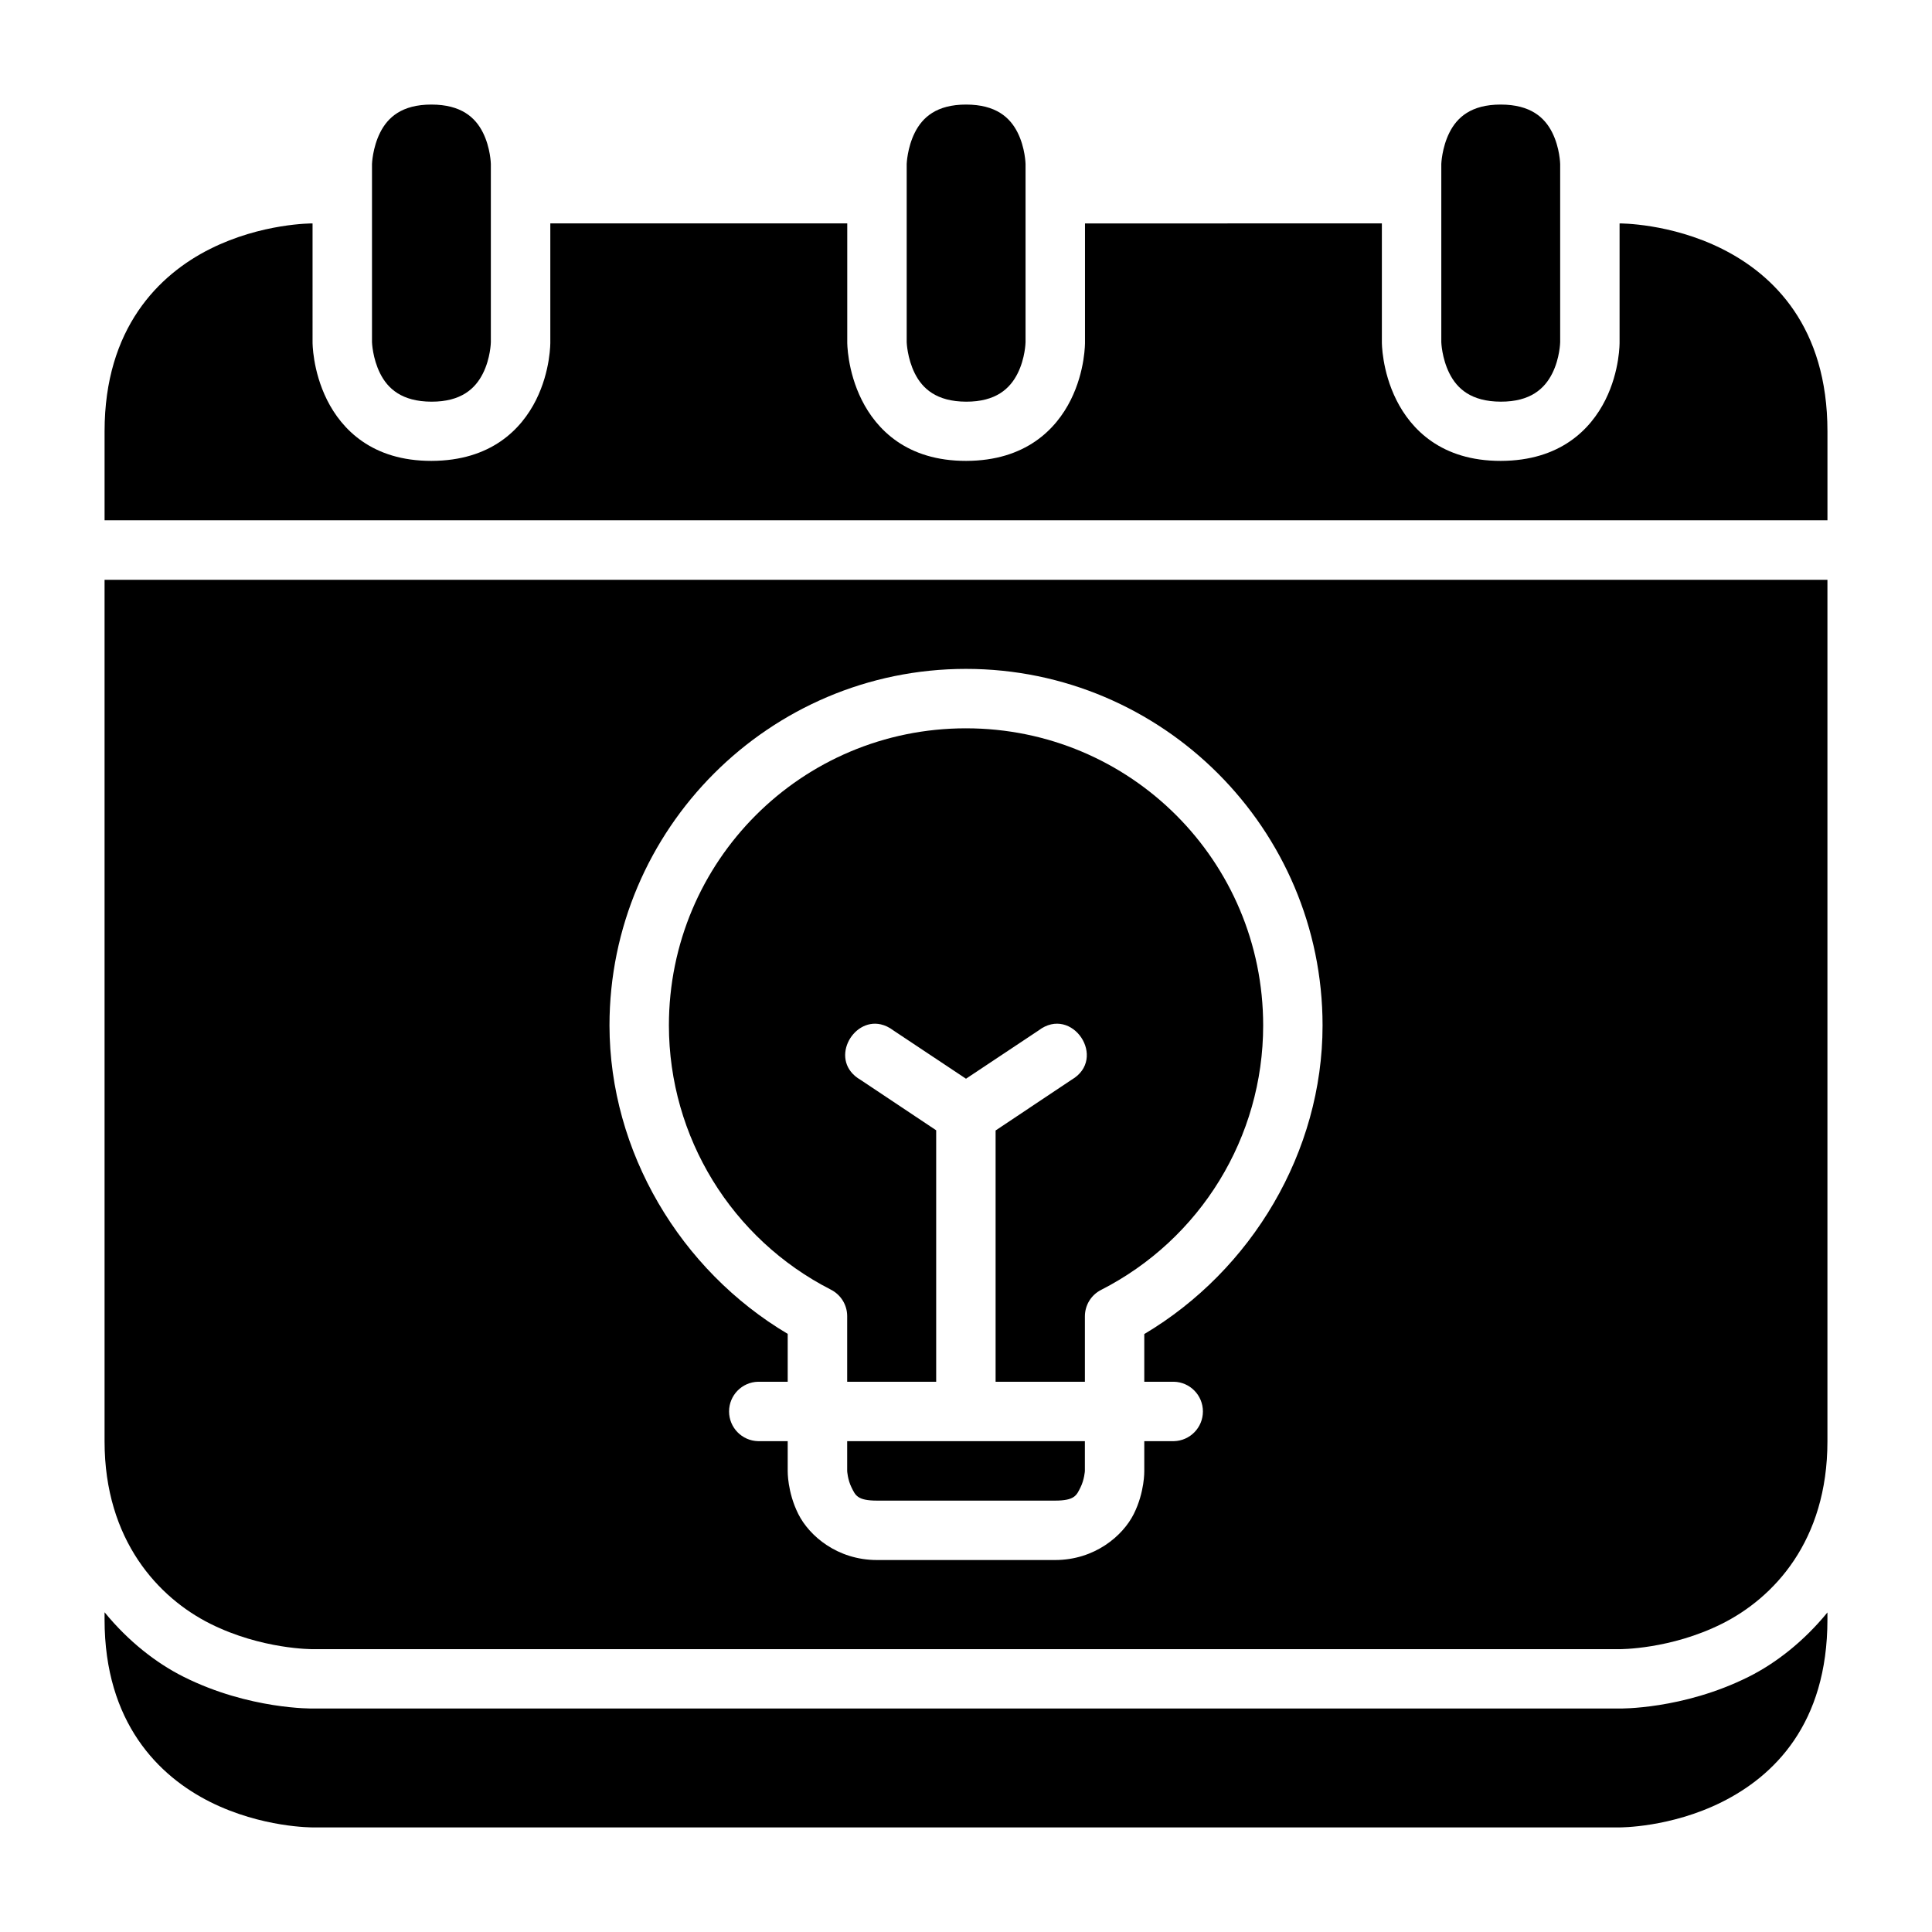
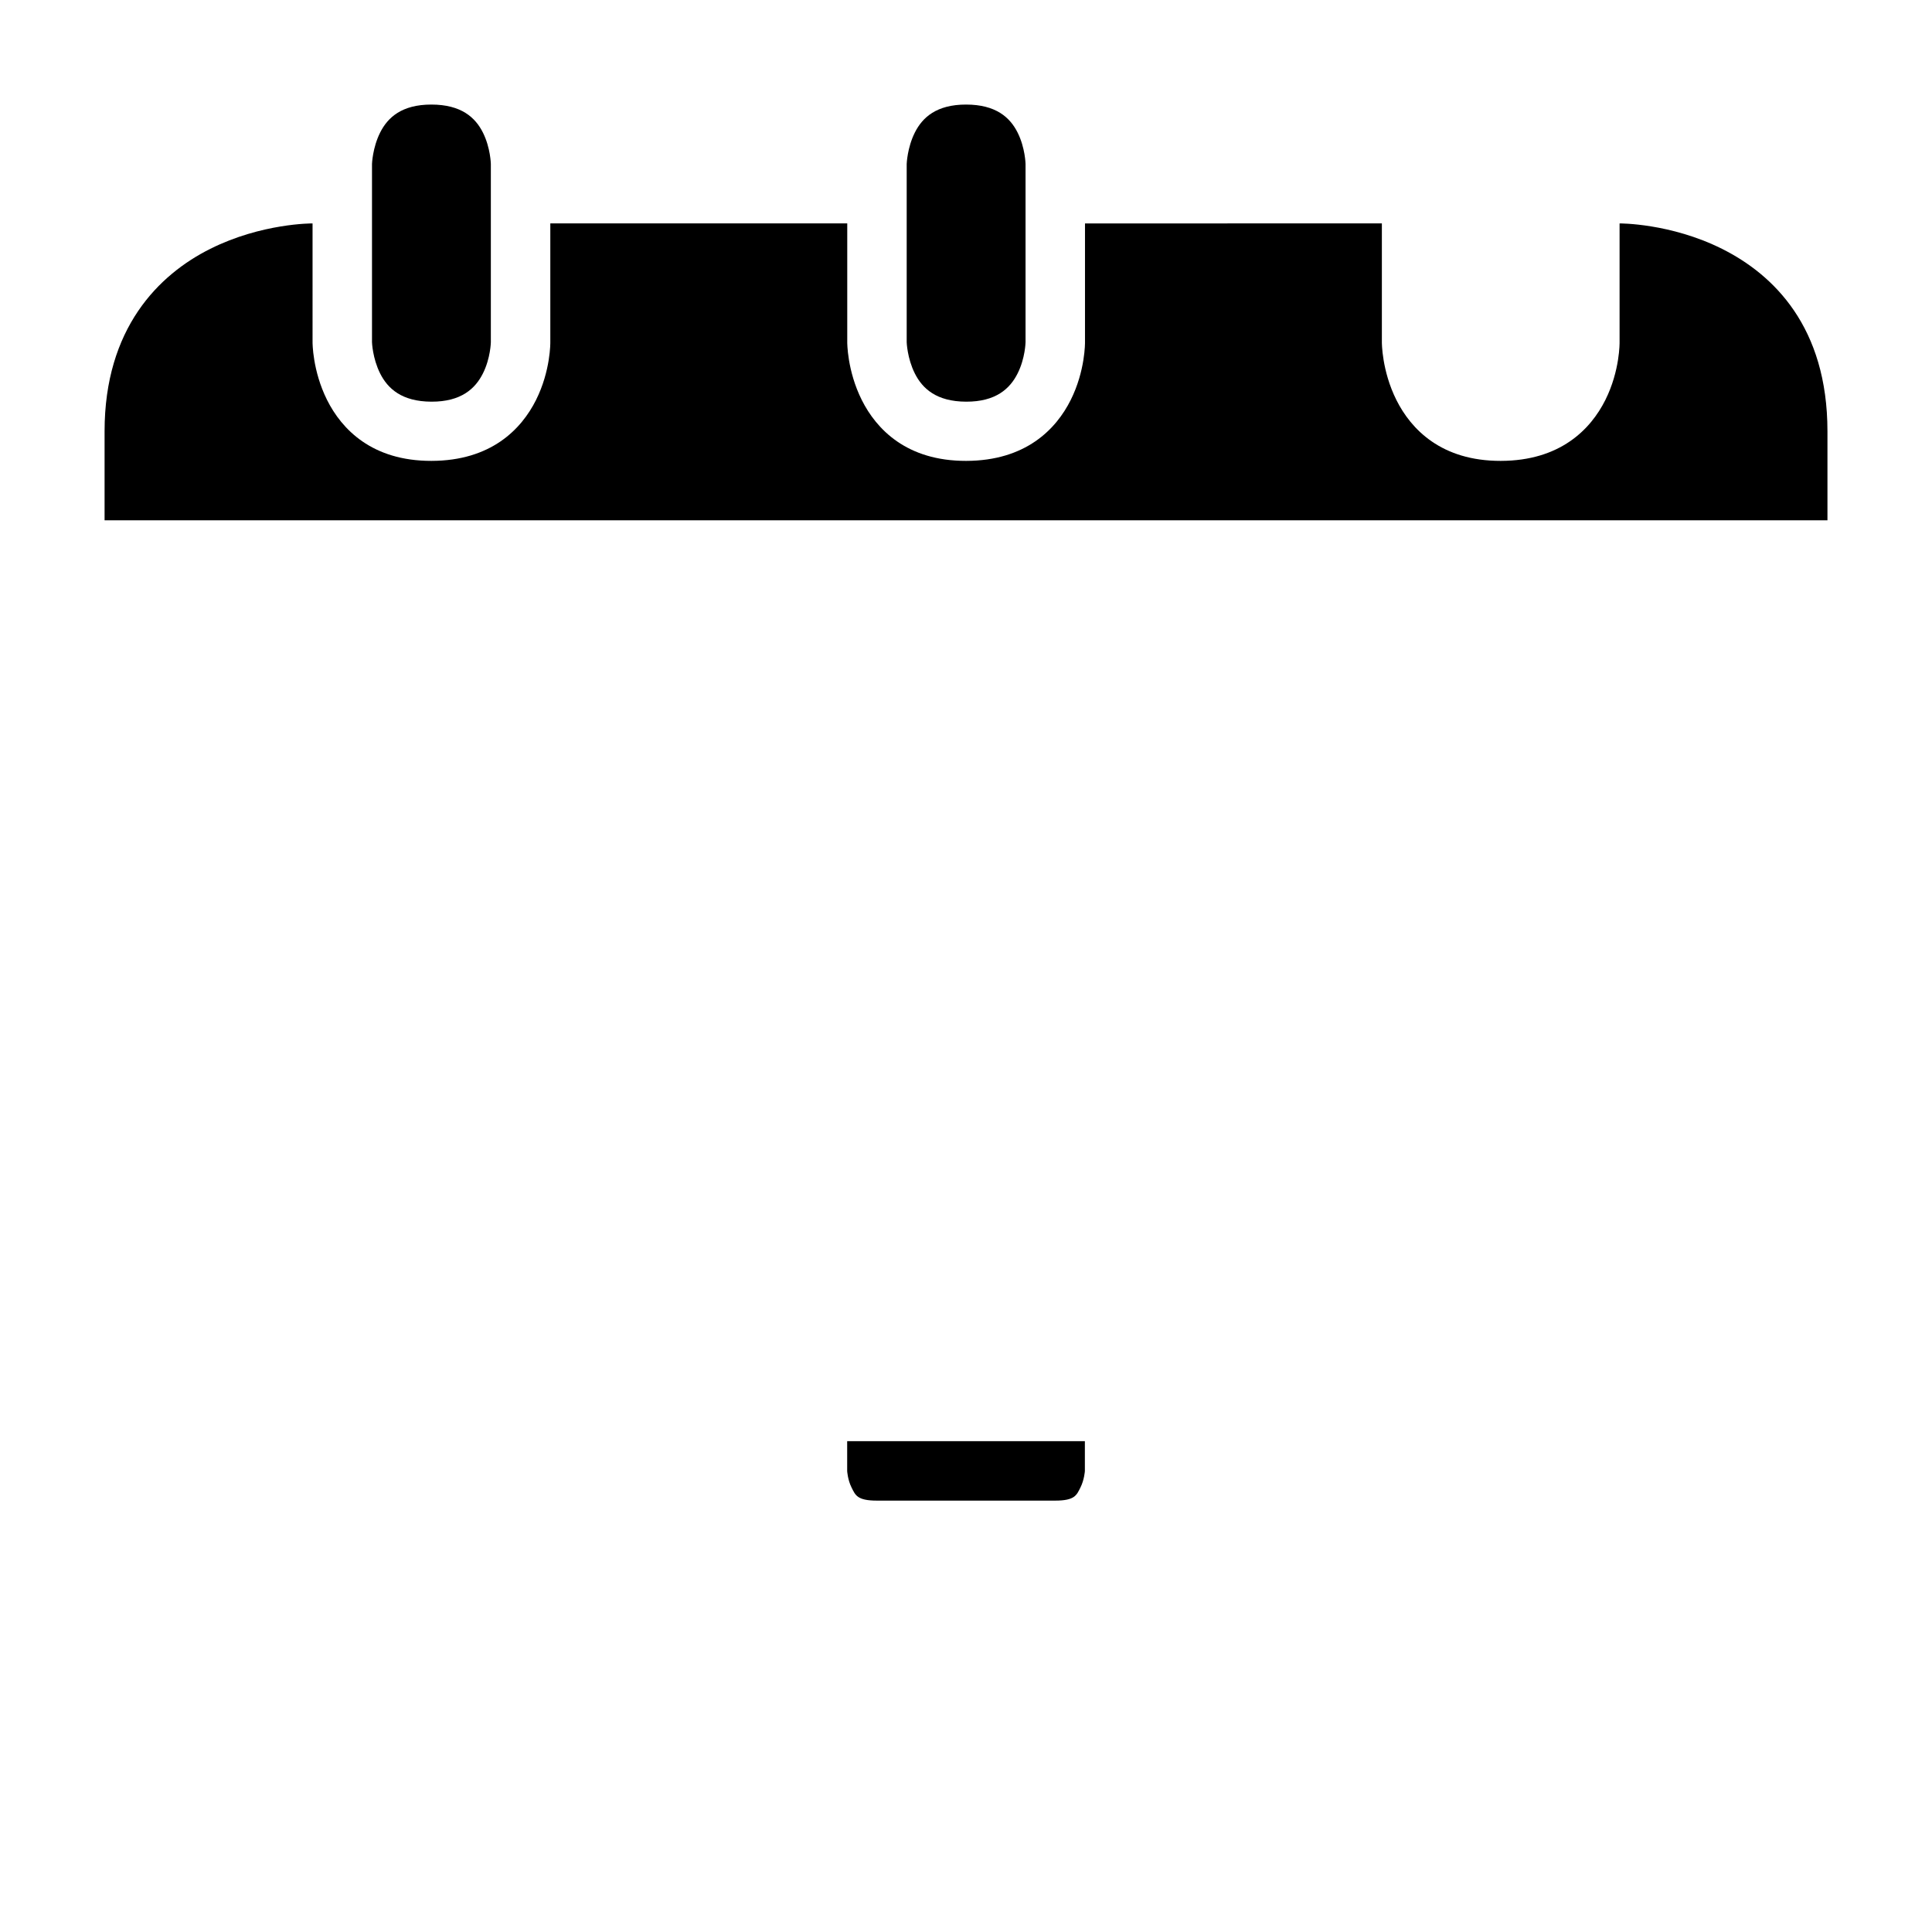
<svg xmlns="http://www.w3.org/2000/svg" fill="#000000" width="800px" height="800px" version="1.1" viewBox="144 144 512 512">
  <g>
-     <path d="m171.71 297.65v228.32c0 26.242 14.328 41.496 28.012 48.34 13.688 6.844 27.137 6.734 27.137 6.734h346.34s13.449 0.109 27.137-6.734c13.684-6.844 27.953-21.883 27.953-48.34v-228.32zm228.29 23.613c52.078 0 94.492 42.418 94.492 94.496 0 33.445-18.746 64.844-47.246 81.781v12.637h7.84c4.281 0.094 7.699 3.59 7.699 7.871s-3.418 7.777-7.699 7.875h-7.84v7.918s0.125 5.562-2.781 11.375c-2.91 5.816-10.371 12.207-20.867 12.207h-47.184c-10.496 0-17.957-6.391-20.863-12.207-2.91-5.812-2.801-11.375-2.801-11.375v-7.918h-7.84c-4.281-0.098-7.699-3.594-7.699-7.875s3.418-7.777 7.699-7.871h7.84v-12.684c-28.492-16.914-47.191-48.309-47.23-81.734 0-52.078 42.402-94.496 94.48-94.496z" />
-     <path d="m400 337.01c-43.57 0-78.734 35.184-78.734 78.75 0.035 29.566 16.605 56.578 42.941 70.02 2.625 1.336 4.289 4.019 4.305 6.965v17.434h23.586v-66.637l-20.051-13.375c-8.469-4.902-2.266-16.438 5.383-14.699 1.094 0.25 2.223 0.766 3.336 1.613l19.234 12.793 19.234-12.793c8.895-6.781 18.398 7.481 8.719 13.086l-20.109 13.422v66.59h23.664v-17.312c-0.008-2.969 1.645-5.68 4.289-7.027 26.363-13.453 42.953-40.48 42.957-70.078-0.004-43.57-35.188-78.75-78.754-78.75z" />
    <path d="m368.51 525.92v7.918s0.125 2.293 1.152 4.352c1.027 2.059 1.5 3.488 6.75 3.488h47.188c5.246 0 5.703-1.434 6.734-3.488 1.027-2.059 1.168-4.352 1.168-4.352v-7.918z" />
    <path d="m226.83 203.21c-0.09-0.004-13.465-0.086-27.105 6.734-13.684 6.84-28.012 21.07-28.012 48.352v23.586h456.58v-23.586c0-27.633-14.266-41.512-27.953-48.355-13.688-6.84-27.137-6.731-27.137-6.731v31.504s0.125 7.5-3.766 15.281c-3.894 7.781-11.961 16.117-27.723 16.145-15.727 0.027-23.77-8.363-27.66-16.145s-3.844-15.285-3.844-15.285v-31.504l-78.676 0.004v31.504s0.109 7.5-3.781 15.281-11.957 16.117-27.723 16.145c-15.723 0.027-23.766-8.363-27.656-16.145-3.894-7.781-3.844-15.285-3.844-15.285v-31.504h-78.691v31.504s0.109 7.5-3.781 15.281c-3.891 7.785-11.957 16.121-27.723 16.148-15.723 0.027-23.77-8.363-27.66-16.145s-3.844-15.285-3.844-15.285z" />
-     <path d="m541.71 171.71c7.891 0.008 11.645 3.41 13.656 7.438s2.094 8.309 2.094 8.309v47.242s-0.078 4.227-2.094 8.25c-2.012 4.027-5.766 7.523-13.656 7.496-7.852-0.023-11.586-3.465-13.598-7.492-2.016-4.027-2.152-8.25-2.152-8.25v-47.246s0.137-4.285 2.148-8.309c2.012-4.027 5.746-7.445 13.598-7.438z" />
-     <path d="m171.71 571.27v1.922c0 27.324 14.328 41.512 28.012 48.355 13.688 6.844 27.137 6.734 27.137 6.734h346.34s13.453 0.105 27.137-6.734c13.688-6.844 27.953-20.598 27.953-48.355v-1.875c-6.234 7.621-13.586 13.406-20.91 17.066-17.434 8.715-34.301 8.395-34.301 8.395h-346.09s-16.867 0.324-34.301-8.395c-7.363-3.68-14.738-9.488-20.973-17.113z" />
    <path d="m400.03 171.71c7.891 0.008 11.645 3.41 13.656 7.438 2.012 4.027 2.094 8.309 2.094 8.309v47.242s-0.078 4.227-2.094 8.25c-2.012 4.031-5.762 7.527-13.656 7.5-7.852-0.027-11.582-3.469-13.598-7.496-2.012-4.027-2.148-8.25-2.148-8.25v-47.246s0.137-4.285 2.148-8.309c2.016-4.027 5.746-7.445 13.598-7.438z" />
    <path d="m258.33 171.71c7.891 0.008 11.645 3.41 13.656 7.438s2.094 8.309 2.094 8.309v47.242s-0.078 4.227-2.094 8.25c-2.012 4.031-5.766 7.527-13.656 7.5-7.852-0.027-11.582-3.469-13.598-7.496-2.012-4.027-2.148-8.25-2.148-8.25v-47.246s0.137-4.285 2.148-8.309c2.016-4.027 5.746-7.445 13.598-7.438z" />
  </g>
</svg>